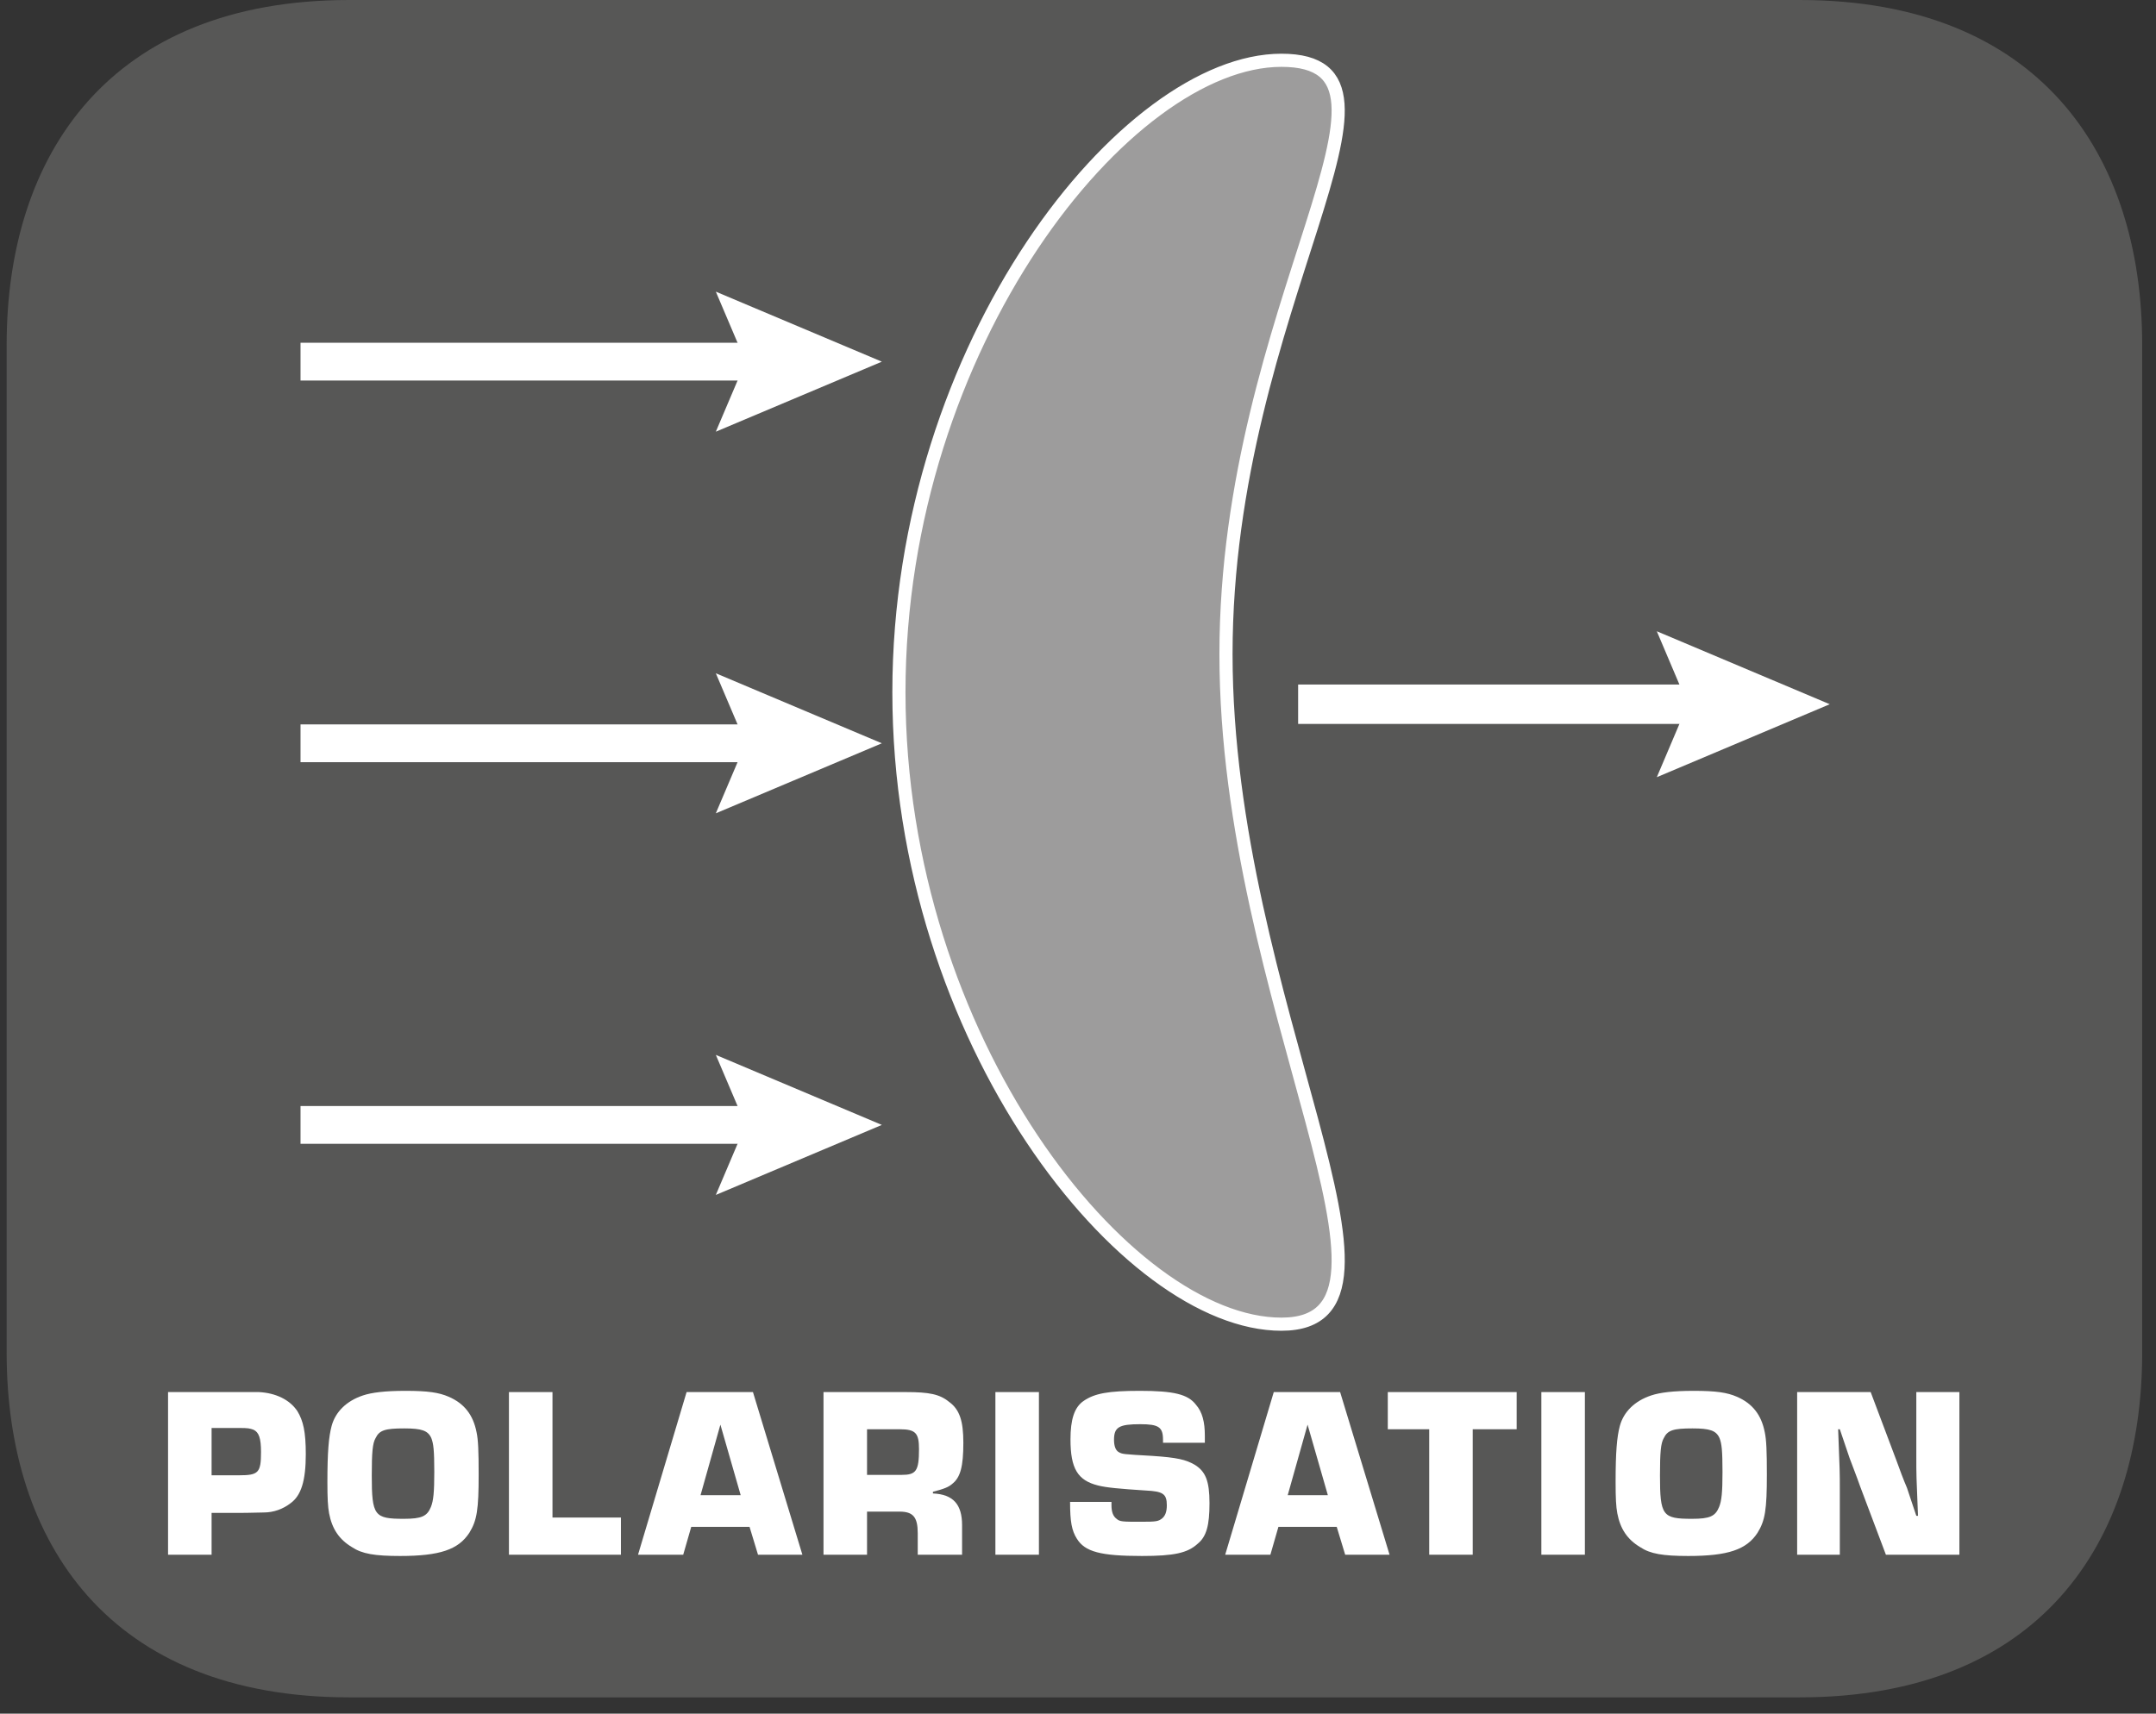
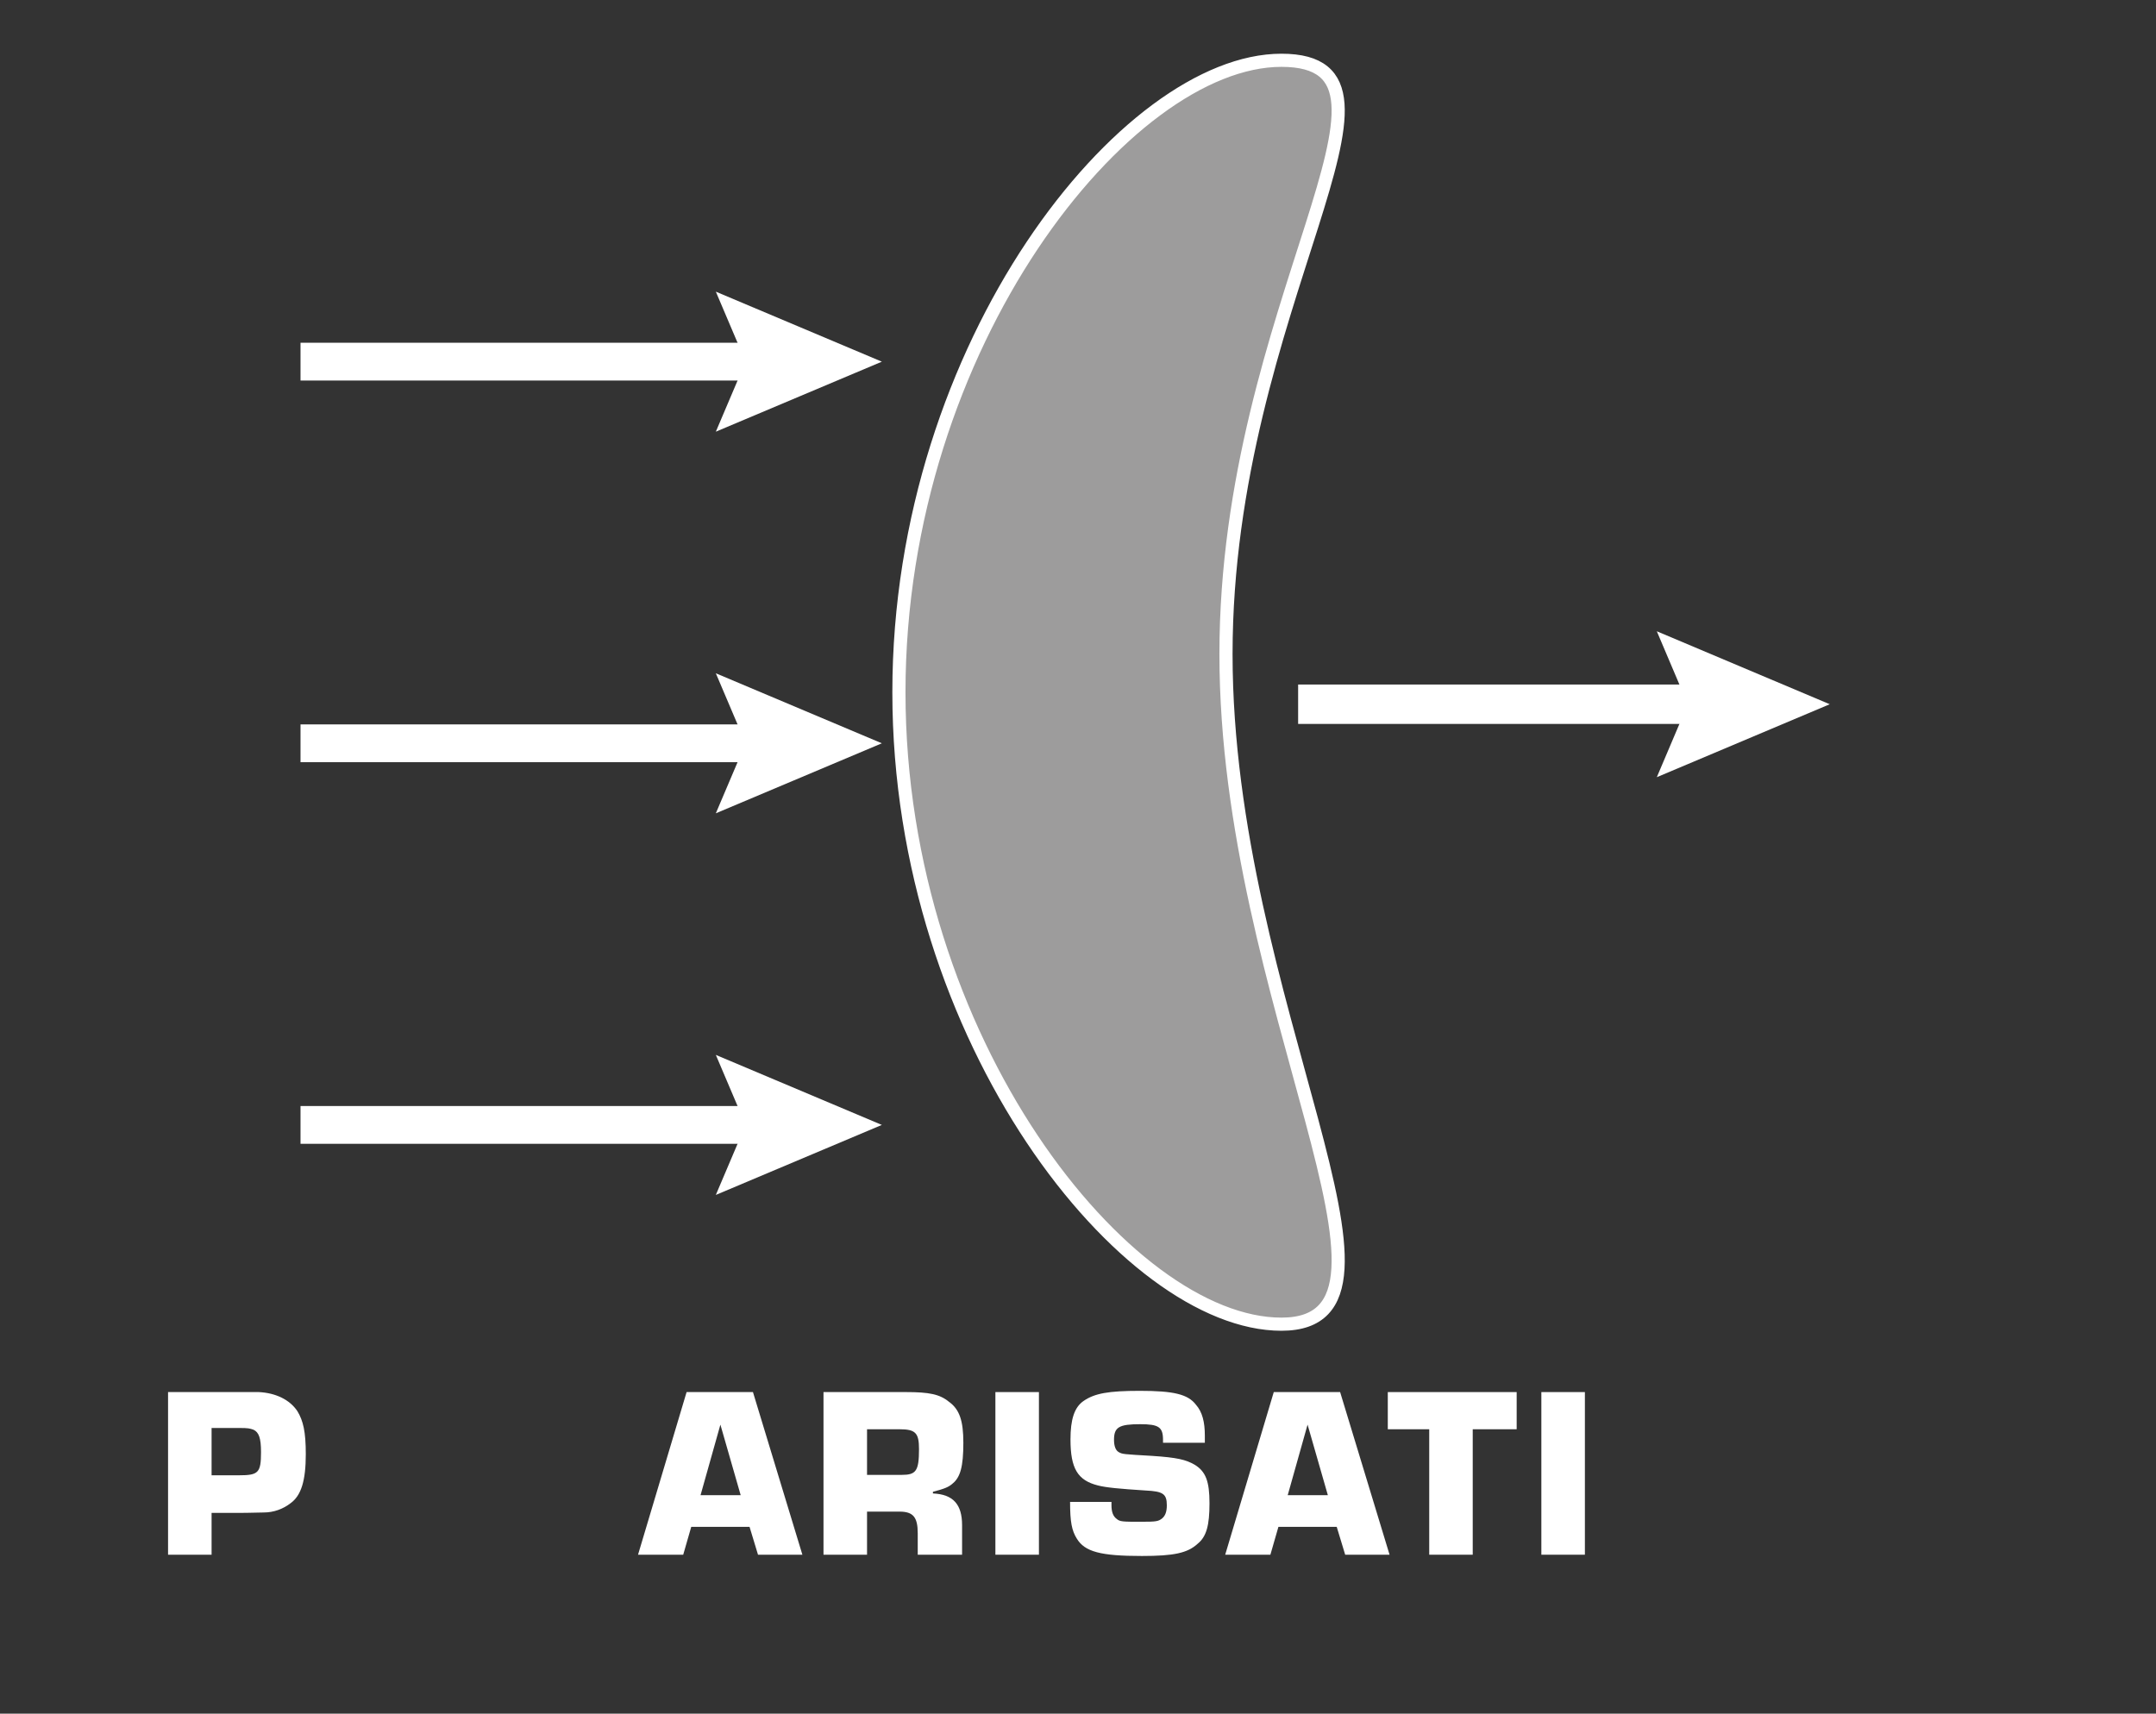
<svg xmlns="http://www.w3.org/2000/svg" xmlns:xlink="http://www.w3.org/1999/xlink" width="79.734pt" height="63.392pt" viewBox="0 0 79.734 63.392" version="1.2">
  <rect x="0" y="0" width="79.734" height="63.392" fill="#333333" stroke="none" />
  <defs>
    <g>
      <symbol overflow="visible" id="glyph0-0">
        <path style="stroke:none;" d="" />
      </symbol>
      <symbol overflow="visible" id="glyph0-1">
        <path style="stroke:none;" d="M 0.484 0 L 2.094 0 L 2.094 -1.547 L 3.062 -1.547 C 3.328 -1.547 3.328 -1.547 4.016 -1.562 C 4.391 -1.562 4.734 -1.688 5.016 -1.906 C 5.406 -2.188 5.578 -2.734 5.578 -3.719 C 5.578 -4.547 5.484 -4.953 5.266 -5.312 C 4.984 -5.734 4.469 -5.984 3.844 -6.016 L 0.484 -6.016 Z M 2.094 -2.938 L 2.094 -4.688 L 3.125 -4.688 C 3.453 -4.688 3.5 -4.672 3.641 -4.625 C 3.844 -4.531 3.922 -4.312 3.922 -3.797 C 3.922 -3.031 3.828 -2.938 3.109 -2.938 Z M 2.094 -2.938 " />
      </symbol>
      <symbol overflow="visible" id="glyph0-2">
-         <path style="stroke:none;" d="M 3.172 -6.062 C 2.406 -6.062 1.922 -6 1.594 -5.891 C 0.984 -5.688 0.578 -5.281 0.438 -4.766 C 0.328 -4.359 0.281 -3.781 0.281 -2.688 C 0.281 -2.094 0.297 -1.781 0.344 -1.531 C 0.453 -0.953 0.719 -0.562 1.188 -0.281 C 1.562 -0.031 2.031 0.047 2.969 0.047 C 4.438 0.047 5.125 -0.188 5.531 -0.812 C 5.812 -1.266 5.875 -1.672 5.875 -2.969 C 5.875 -3.812 5.859 -4.25 5.797 -4.531 C 5.672 -5.172 5.344 -5.594 4.766 -5.844 C 4.406 -6 4 -6.062 3.172 -6.062 Z M 3.125 -4.672 C 3.766 -4.672 4 -4.594 4.125 -4.312 C 4.203 -4.109 4.234 -3.875 4.234 -3.062 C 4.234 -2.312 4.203 -2 4.109 -1.766 C 3.969 -1.422 3.766 -1.328 3.109 -1.328 C 2.016 -1.328 1.922 -1.438 1.922 -2.938 C 1.922 -3.797 1.953 -4.125 2.062 -4.312 C 2.203 -4.609 2.422 -4.672 3.125 -4.672 Z M 3.125 -4.672 " />
-       </symbol>
+         </symbol>
      <symbol overflow="visible" id="glyph0-3">
-         <path style="stroke:none;" d="M 2.094 -6.016 L 0.484 -6.016 L 0.484 0 L 4.625 0 L 4.625 -1.375 L 2.094 -1.375 Z M 2.094 -6.016 " />
-       </symbol>
+         </symbol>
      <symbol overflow="visible" id="glyph0-4">
        <path style="stroke:none;" d="M 4.062 -1.031 L 4.375 0 L 6.016 0 L 4.188 -6.016 L 1.734 -6.016 L -0.062 0 L 1.609 0 L 1.906 -1.031 Z M 3.734 -2.203 L 2.25 -2.203 L 2.984 -4.812 Z M 3.734 -2.203 " />
      </symbol>
      <symbol overflow="visible" id="glyph0-5">
        <path style="stroke:none;" d="M 0.484 0 L 2.094 0 L 2.094 -1.594 L 3.297 -1.594 C 3.797 -1.594 3.969 -1.391 3.969 -0.797 L 3.969 0 L 5.609 0 L 5.609 -1.094 C 5.609 -1.859 5.281 -2.234 4.531 -2.266 L 4.531 -2.328 C 4.953 -2.438 5.109 -2.5 5.25 -2.625 C 5.547 -2.859 5.656 -3.266 5.656 -4.141 C 5.656 -4.953 5.516 -5.375 5.125 -5.656 C 4.781 -5.938 4.391 -6.016 3.531 -6.016 L 0.484 -6.016 Z M 2.094 -2.953 L 2.094 -4.641 L 3.297 -4.641 C 3.891 -4.641 4.016 -4.5 4.016 -3.906 C 4.016 -3.094 3.906 -2.953 3.375 -2.953 Z M 2.094 -2.953 " />
      </symbol>
      <symbol overflow="visible" id="glyph0-6">
        <path style="stroke:none;" d="M 2.094 -6.016 L 0.484 -6.016 L 0.484 0 L 2.094 0 Z M 2.094 -6.016 " />
      </symbol>
      <symbol overflow="visible" id="glyph0-7">
        <path style="stroke:none;" d="M 5.281 -4.141 L 5.281 -4.406 C 5.281 -4.906 5.188 -5.281 4.953 -5.547 C 4.656 -5.938 4.125 -6.062 2.875 -6.062 C 1.719 -6.062 1.203 -5.969 0.797 -5.688 C 0.453 -5.453 0.312 -5 0.312 -4.266 C 0.312 -3.188 0.578 -2.75 1.328 -2.562 C 1.625 -2.484 2.125 -2.438 3.094 -2.375 C 3.734 -2.344 3.875 -2.25 3.875 -1.828 C 3.875 -1.578 3.812 -1.438 3.703 -1.344 C 3.562 -1.234 3.484 -1.219 2.953 -1.219 C 2.234 -1.219 2.141 -1.219 2.016 -1.328 C 1.891 -1.422 1.828 -1.578 1.828 -1.828 L 1.828 -1.953 L 0.297 -1.953 C 0.297 -1.219 0.359 -0.891 0.547 -0.594 C 0.844 -0.109 1.422 0.047 2.953 0.047 C 4.141 0.047 4.641 -0.062 5.016 -0.406 C 5.344 -0.672 5.453 -1.094 5.453 -1.906 C 5.453 -2.719 5.312 -3.078 4.906 -3.328 C 4.578 -3.516 4.266 -3.594 3.328 -3.656 C 2.234 -3.719 2.234 -3.719 2.094 -3.797 C 1.984 -3.859 1.922 -4.016 1.922 -4.25 C 1.922 -4.719 2.109 -4.828 2.891 -4.828 C 3.578 -4.828 3.734 -4.719 3.734 -4.25 L 3.734 -4.141 Z M 5.281 -4.141 " />
      </symbol>
      <symbol overflow="visible" id="glyph0-8">
        <path style="stroke:none;" d="M 3.203 -4.641 L 4.828 -4.641 L 4.828 -6.016 L 0.062 -6.016 L 0.062 -4.641 L 1.594 -4.641 L 1.594 0 L 3.203 0 Z M 3.203 -4.641 " />
      </symbol>
      <symbol overflow="visible" id="glyph0-9">
-         <path style="stroke:none;" d="M 6.484 -6.016 L 4.891 -6.016 L 4.891 -3.609 C 4.891 -2.938 4.891 -2.938 4.953 -1.438 L 4.891 -1.438 C 4.781 -1.781 4.656 -2.125 4.547 -2.469 C 4.406 -2.797 4.281 -3.141 4.156 -3.484 L 3.203 -6.016 L 0.484 -6.016 L 0.484 0 L 2.062 0 L 2.062 -2.406 C 2.062 -3.062 2.062 -3.062 2 -4.641 L 2.062 -4.641 L 2.422 -3.578 C 2.547 -3.234 2.688 -2.891 2.812 -2.531 L 3.766 0 L 6.484 0 Z M 6.484 -6.016 " />
-       </symbol>
+         </symbol>
    </g>
    <clipPath id="clip1">
-       <path d="M 0.246 0 L 79.223 0 L 79.223 62.789 L 0.246 62.789 Z M 0.246 0 " />
-     </clipPath>
+       </clipPath>
  </defs>
  <g id="surface1">
    <g clip-path="url(#clip1)" clip-rule="nonzero">
      <path style=" stroke:none;fill-rule:evenodd;fill:rgb(34.117%,34.117%,33.725%);fill-opacity:1;" d="M 0.246 12.75 C 0.246 5.715 4.059 0 12.922 0 L 66.551 0 C 75.414 0 79.223 5.715 79.223 12.75 L 79.223 50.043 C 79.223 57.082 75.414 62.789 66.551 62.789 L 12.922 62.789 C 4.059 62.789 0.246 57.082 0.246 50.043 Z M 0.246 12.75 " />
    </g>
    <path style=" stroke:none;fill-rule:nonzero;fill:rgb(61.569%,61.177%,61.177%);fill-opacity:1;" d="M 45.34 24.195 C 45.34 37.113 53.109 48.996 47.391 48.996 C 41.672 48.996 33.238 38.523 33.238 25.609 C 33.238 12.691 41.672 2.219 47.391 2.219 C 53.109 2.219 45.34 11.277 45.34 24.195 " />
    <path style="fill:none;stroke-width:0.491;stroke-linecap:butt;stroke-linejoin:miter;stroke:rgb(100%,100%,100%);stroke-opacity:1;stroke-miterlimit:10;" d="M -0 0.001 C -0 -13.041 7.844 -25.038 2.07 -25.038 C -3.703 -25.038 -12.218 -14.464 -12.218 -1.426 C -12.218 11.616 -3.703 22.189 2.07 22.189 C 7.844 22.189 -0 13.043 -0 0.001 Z M -0 0.001 " transform="matrix(0.99,0,0,-0.99,45.34,24.197)" />
    <path style="fill:none;stroke-width:1.412;stroke-linecap:butt;stroke-linejoin:miter;stroke:rgb(100%,100%,100%);stroke-opacity:1;stroke-miterlimit:10;" d="M -0 -0.001 L 17.49 -0.001 " transform="matrix(0.99,0,0,-0.99,11.114,27.495)" />
    <path style=" stroke:none;fill-rule:nonzero;fill:rgb(100%,100%,100%);fill-opacity:1;" d="M 26.473 30.086 L 27.574 27.496 L 26.473 24.906 L 32.613 27.496 Z M 26.473 30.086 " />
    <path style="fill:none;stroke-width:1.412;stroke-linecap:butt;stroke-linejoin:miter;stroke:rgb(100%,100%,100%);stroke-opacity:1;stroke-miterlimit:10;" d="M -0 -0.001 L 17.49 -0.001 " transform="matrix(0.99,0,0,-0.99,11.114,41.612)" />
    <path style=" stroke:none;fill-rule:nonzero;fill:rgb(100%,100%,100%);fill-opacity:1;" d="M 26.473 44.203 L 27.574 41.613 L 26.473 39.023 L 32.613 41.613 Z M 26.473 44.203 " />
    <g style="fill:rgb(100%,100%,100%);fill-opacity:1;">
      <use xlink:href="#glyph0-1" x="5.731" y="57.512" />
      <use xlink:href="#glyph0-2" x="11.827" y="57.512" />
      <use xlink:href="#glyph0-3" x="18.338" y="57.512" />
    </g>
    <g style="fill:rgb(100%,100%,100%);fill-opacity:1;">
      <use xlink:href="#glyph0-4" x="23.658" y="57.512" />
      <use xlink:href="#glyph0-5" x="29.971" y="57.512" />
      <use xlink:href="#glyph0-6" x="36.328" y="57.512" />
      <use xlink:href="#glyph0-7" x="39.277" y="57.512" />
    </g>
    <g style="fill:rgb(100%,100%,100%);fill-opacity:1;">
      <use xlink:href="#glyph0-4" x="45.373" y="57.512" />
    </g>
    <g style="fill:rgb(100%,100%,100%);fill-opacity:1;">
      <use xlink:href="#glyph0-8" x="51.262" y="57.512" />
      <use xlink:href="#glyph0-6" x="56.519" y="57.512" />
      <use xlink:href="#glyph0-2" x="59.468" y="57.512" />
      <use xlink:href="#glyph0-9" x="65.979" y="57.512" />
    </g>
    <path style="fill:none;stroke-width:1.472;stroke-linecap:butt;stroke-linejoin:miter;stroke:rgb(100%,100%,100%);stroke-opacity:1;stroke-miterlimit:10;" d="M -0 0.001 L 15.455 0.001 " transform="matrix(0.99,0,0,-0.99,48.008,26.052)" />
    <path style=" stroke:none;fill-rule:nonzero;fill:rgb(100%,100%,100%);fill-opacity:1;" d="M 61.273 28.75 L 62.418 26.051 L 61.273 23.352 L 67.668 26.051 Z M 61.273 28.75 " />
    <path style="fill:none;stroke-width:1.412;stroke-linecap:butt;stroke-linejoin:miter;stroke:rgb(100%,100%,100%);stroke-opacity:1;stroke-miterlimit:10;" d="M -0 0.001 L 17.49 0.001 " transform="matrix(0.99,0,0,-0.99,11.114,13.379)" />
    <path style=" stroke:none;fill-rule:nonzero;fill:rgb(100%,100%,100%);fill-opacity:1;" d="M 26.473 15.969 L 27.574 13.379 L 26.473 10.789 L 32.613 13.379 Z M 26.473 15.969 " />
  </g>
</svg>